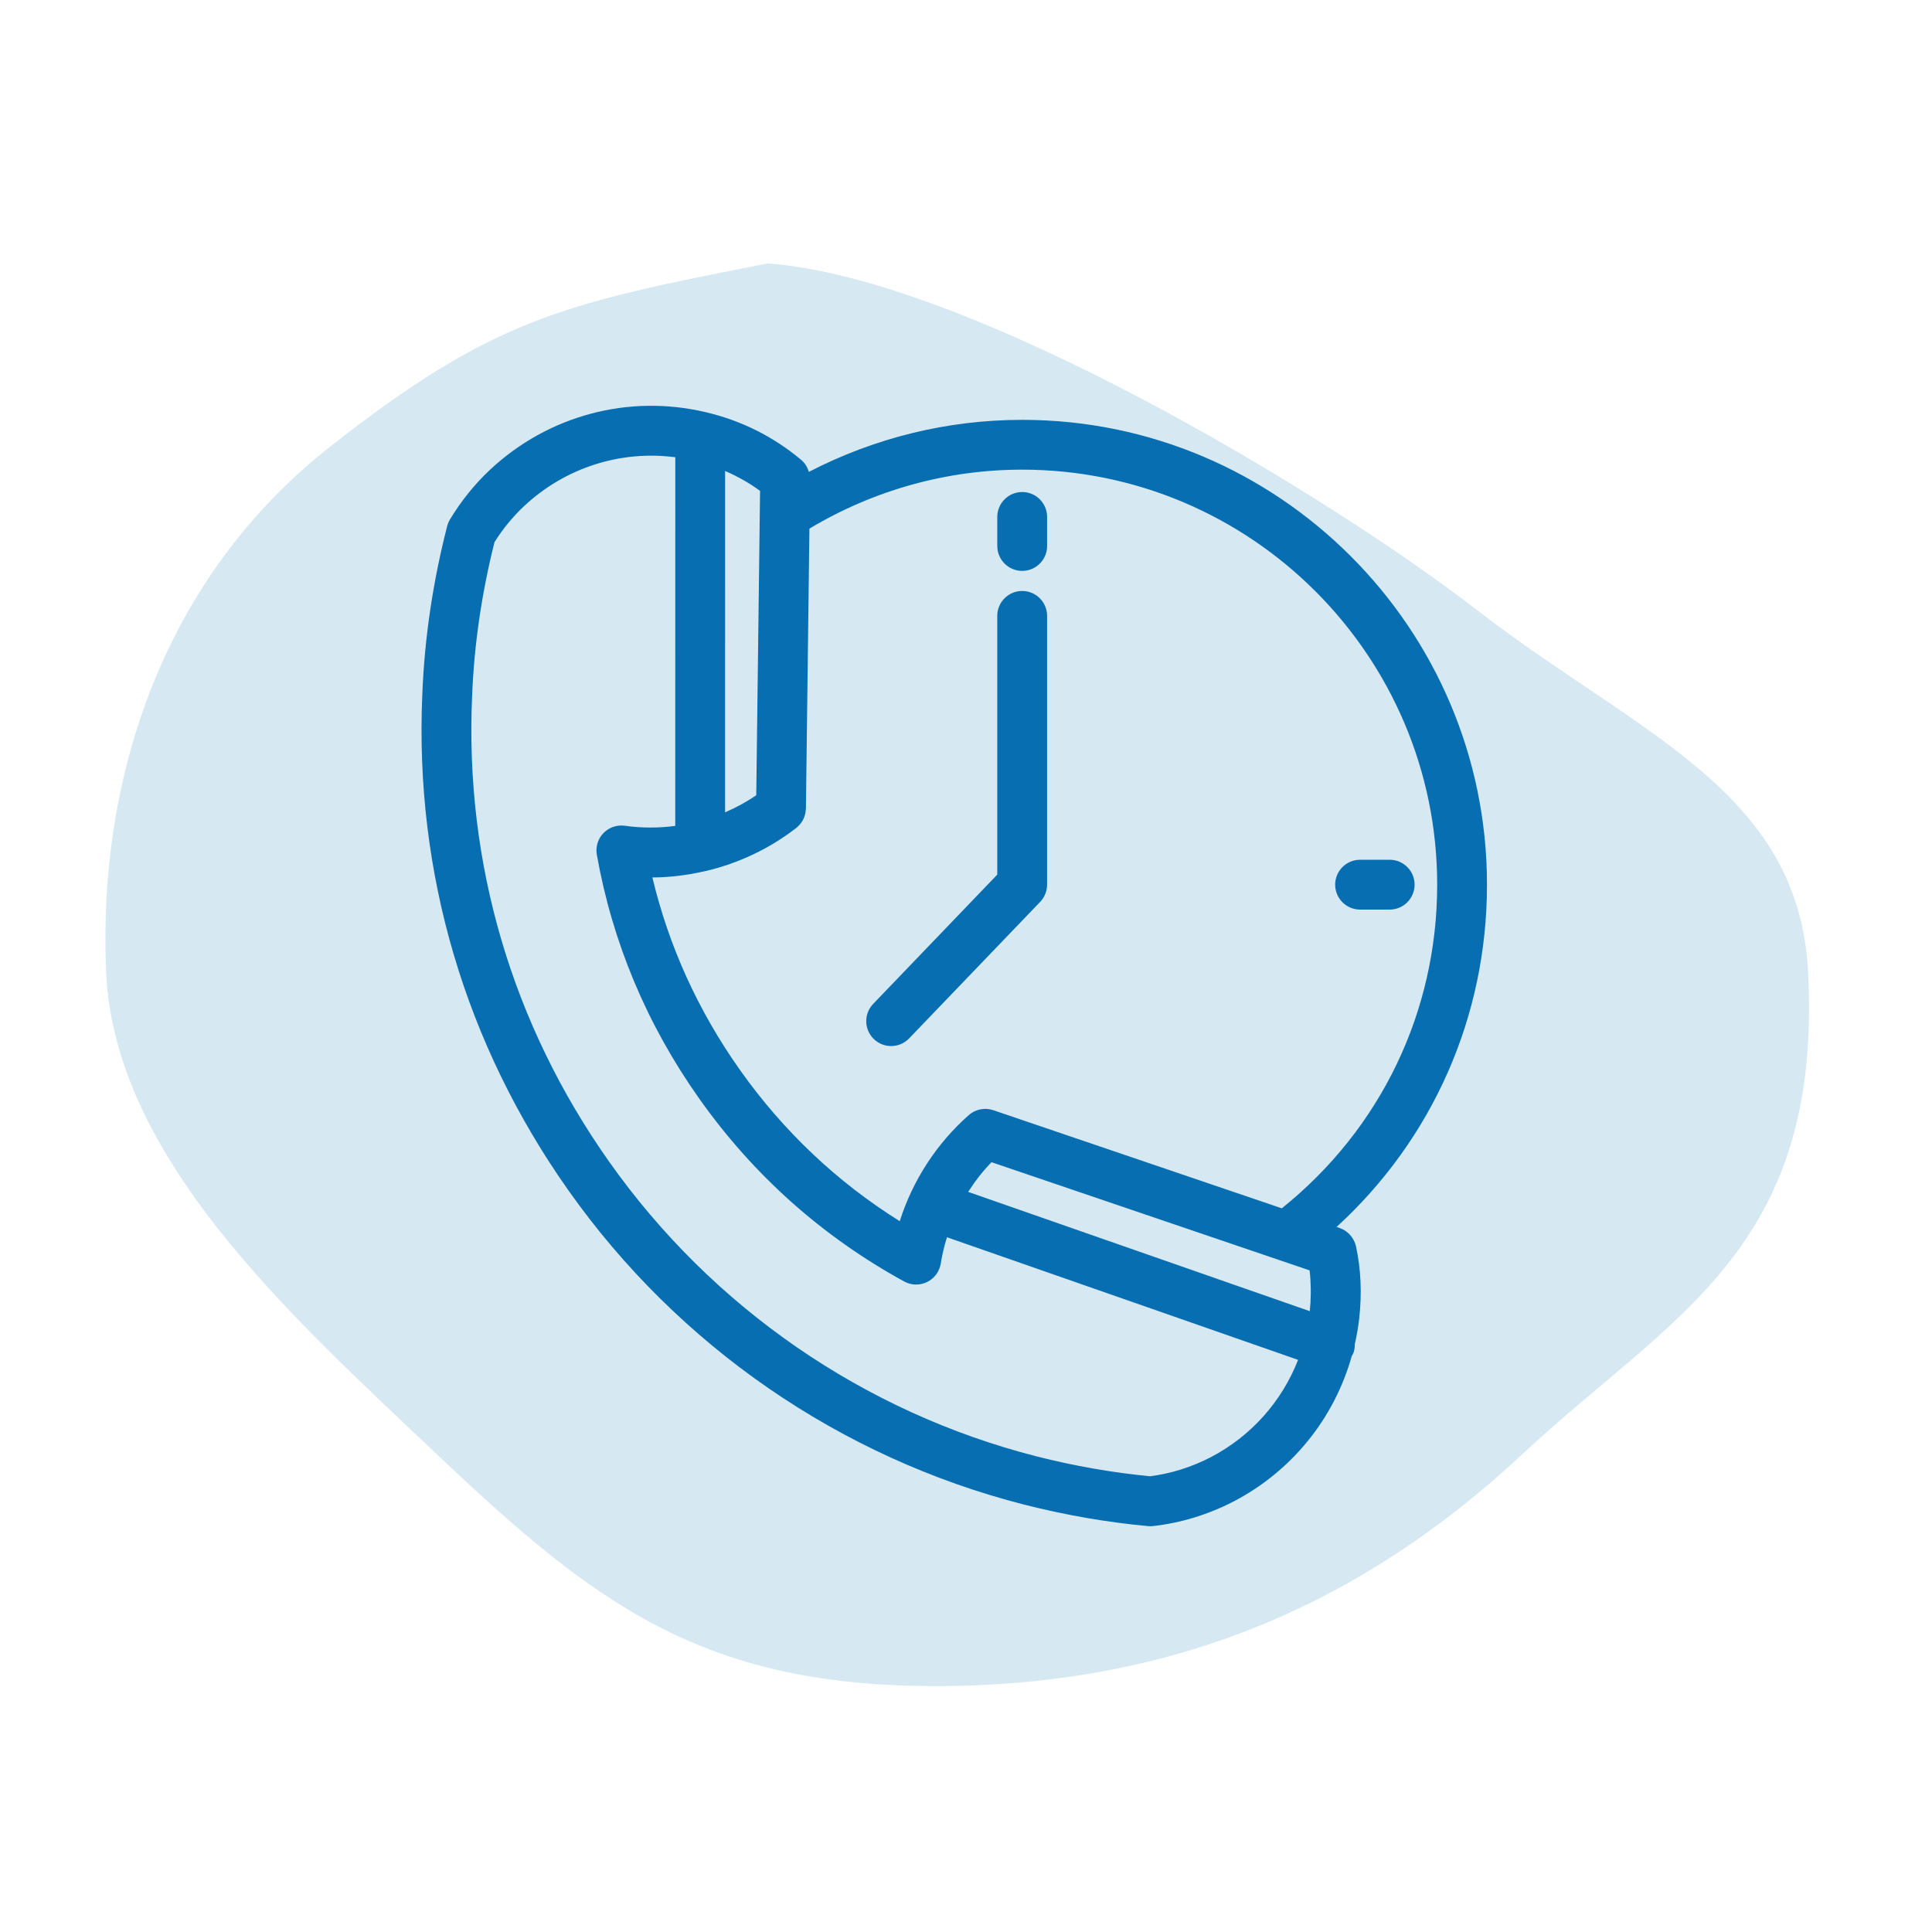
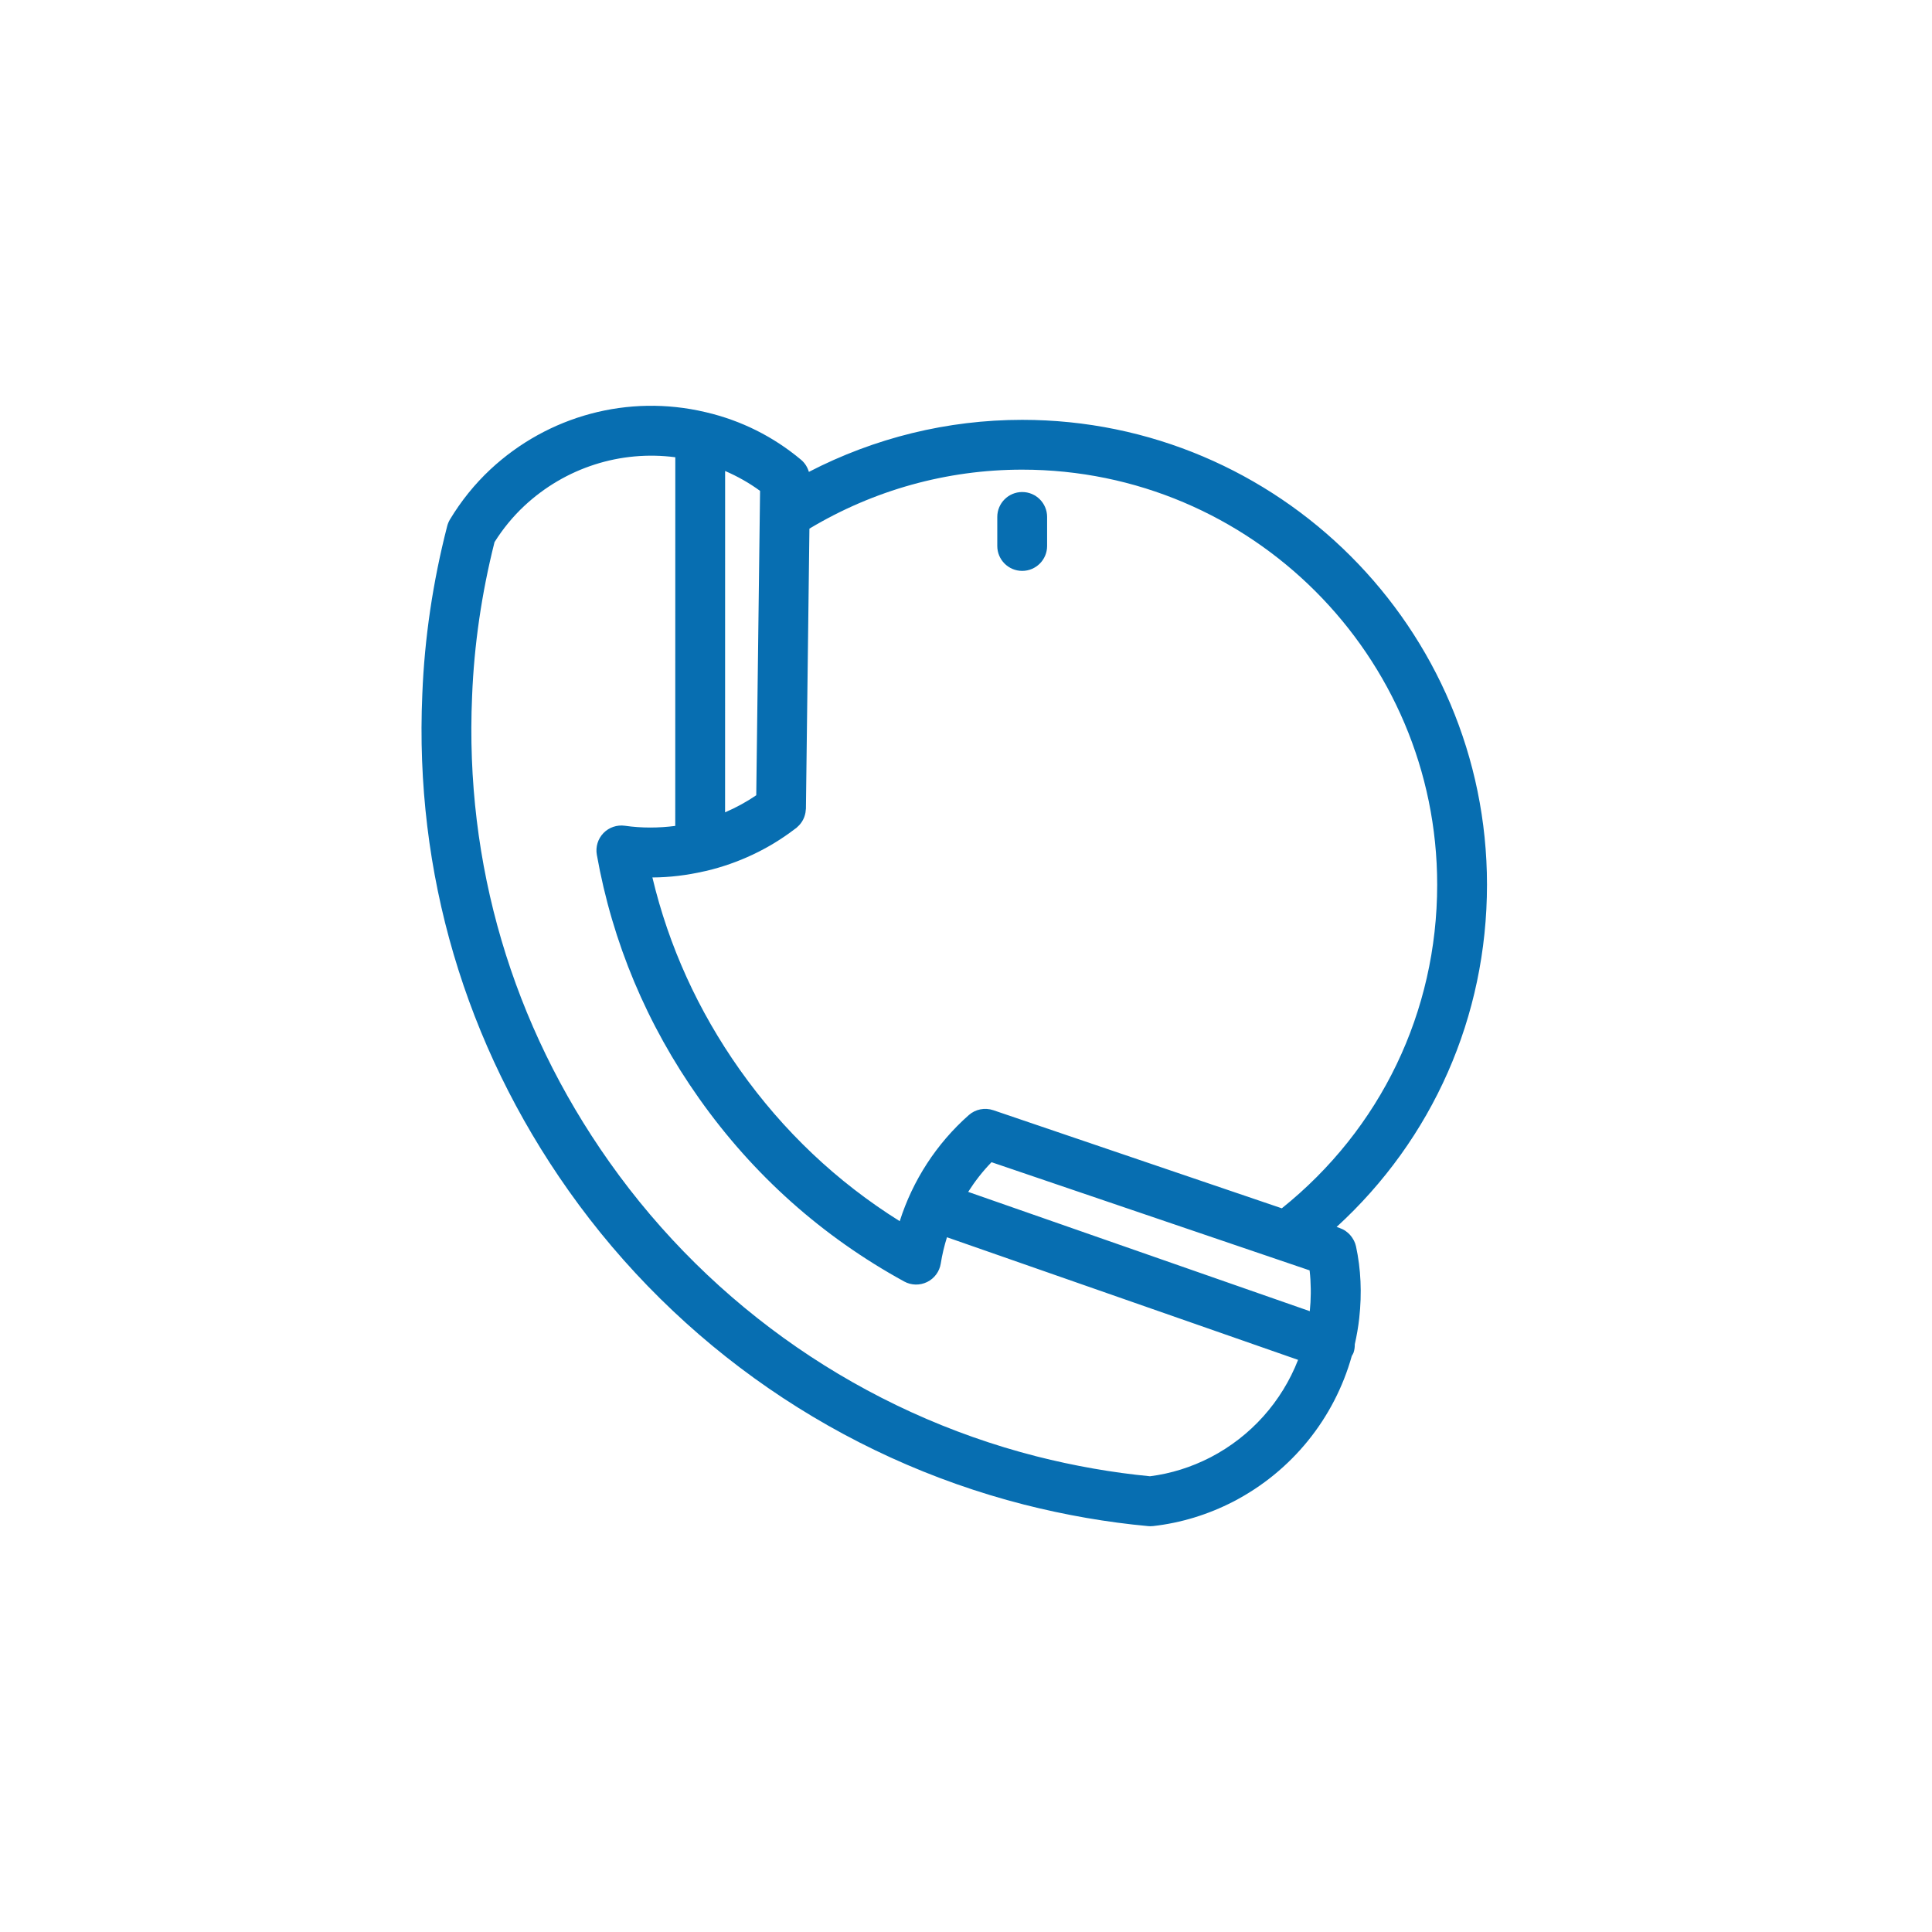
<svg xmlns="http://www.w3.org/2000/svg" width="110" height="110" viewBox="0 0 110 110" fill="none">
-   <path fill-rule="evenodd" clip-rule="evenodd" d="M43.71 15C55.201 15.835 75.609 28.166 84.114 34.749C93.141 41.735 102.392 44.947 102.942 55.282C103.79 71.209 95.148 74.889 86.688 82.786C77.635 91.237 67.017 95.936 53.53 95.999C40.005 96.063 33.862 91.314 24.855 82.786C16.491 74.866 6.484 65.892 6.038 55.282C5.576 44.285 9.272 32.907 18.811 25.418C28.091 18.134 32.038 17.279 43.71 15Z" fill="#D6E9F3" />
  <path d="M77.092 70.644C77.077 70.613 77.059 70.586 77.042 70.556C77.004 70.489 76.961 70.425 76.912 70.366C76.889 70.337 76.866 70.31 76.84 70.283C76.781 70.221 76.716 70.165 76.647 70.115C76.628 70.102 76.612 70.085 76.592 70.072C76.502 70.013 76.404 69.967 76.303 69.93C76.293 69.926 76.285 69.919 76.275 69.916L76.101 69.857C81.567 64.852 84.663 57.887 84.663 50.37C84.663 35.776 72.791 23.904 58.197 23.904C53.943 23.904 49.795 24.931 46.054 26.867C45.976 26.603 45.828 26.361 45.612 26.18C44.032 24.857 42.209 23.945 40.198 23.472C40.187 23.469 40.175 23.467 40.164 23.465C40.157 23.463 40.15 23.462 40.144 23.46C35.782 22.433 31.213 23.654 27.911 26.735C27.027 27.563 26.256 28.519 25.619 29.576C25.549 29.694 25.495 29.821 25.461 29.954C24.645 33.126 24.169 36.348 24.045 39.524C23.597 49.674 26.476 59.448 32.373 67.789C38.629 76.641 47.838 82.989 58.308 85.666C60.669 86.265 63.044 86.677 65.366 86.89C65.409 86.894 65.452 86.897 65.496 86.897C65.549 86.897 65.603 86.894 65.656 86.888C67.238 86.708 68.773 86.24 70.223 85.494C73.559 83.761 75.973 80.748 76.966 77.201C76.998 77.141 77.039 77.089 77.062 77.024C77.118 76.863 77.138 76.699 77.136 76.538C77.246 76.052 77.333 75.559 77.389 75.057C77.547 73.629 77.484 72.25 77.204 70.958C77.18 70.846 77.14 70.743 77.092 70.644ZM74.563 72.33C74.564 72.336 74.564 72.343 74.565 72.349C74.606 72.685 74.624 73.031 74.629 73.382C74.63 73.468 74.631 73.555 74.63 73.642C74.627 73.974 74.609 74.311 74.574 74.653L55.123 67.861C55.509 67.257 55.95 66.688 56.453 66.171L74.563 72.33ZM81.827 50.37C81.827 57.613 78.608 64.282 72.981 68.796L56.554 63.21C56.072 63.047 55.54 63.152 55.158 63.489C53.32 65.113 51.964 67.21 51.227 69.529C47.645 67.288 44.587 64.392 42.118 60.901C39.746 57.544 38.077 53.871 37.145 49.959C38.137 49.955 39.121 49.831 40.082 49.612C40.131 49.605 40.178 49.595 40.226 49.582C42.038 49.149 43.756 48.347 45.249 47.205C45.254 47.202 45.259 47.198 45.264 47.194C45.288 47.176 45.314 47.16 45.339 47.141C45.359 47.125 45.374 47.105 45.394 47.088C45.432 47.055 45.469 47.021 45.504 46.983C45.534 46.951 45.562 46.917 45.588 46.883C45.617 46.845 45.644 46.807 45.669 46.767C45.693 46.729 45.714 46.69 45.734 46.65C45.755 46.608 45.773 46.566 45.79 46.522C45.806 46.48 45.819 46.437 45.831 46.394C45.843 46.35 45.853 46.306 45.861 46.26C45.869 46.212 45.874 46.164 45.877 46.115C45.879 46.09 45.885 46.066 45.886 46.04L46.085 30.098C49.741 27.908 53.908 26.74 58.197 26.74C71.227 26.74 81.827 37.34 81.827 50.37ZM43.058 45.279C42.497 45.661 41.903 45.984 41.283 46.25L41.285 26.816C41.987 27.12 42.655 27.493 43.275 27.949L43.058 45.279ZM68.92 82.975C67.826 83.538 66.668 83.9 65.477 84.052C63.349 83.848 61.173 83.467 59.007 82.917C49.193 80.408 40.556 74.454 34.689 66.152C29.159 58.329 26.459 49.165 26.879 39.642C26.993 36.728 27.422 33.777 28.156 30.866C28.636 30.102 29.205 29.41 29.849 28.807C32.189 26.622 35.336 25.626 38.449 26.034L38.446 47.024C37.5 47.146 36.536 47.153 35.58 47.015C35.128 46.952 34.675 47.105 34.358 47.432C34.041 47.76 33.901 48.219 33.981 48.667C34.87 53.664 36.828 58.331 39.802 62.538C42.885 66.899 46.814 70.407 51.481 72.963C51.885 73.186 52.373 73.195 52.787 72.992C53.202 72.789 53.491 72.396 53.563 71.941C53.643 71.432 53.764 70.932 53.916 70.444L73.907 77.425C72.985 79.79 71.233 81.773 68.92 82.975Z" fill="#076EB1" />
  <path d="M58.2 32.504C58.983 32.504 59.618 31.869 59.618 31.086V29.432C59.618 28.649 58.983 28.014 58.2 28.014C57.416 28.014 56.781 28.649 56.781 29.432V31.086C56.781 31.869 57.416 32.504 58.2 32.504Z" fill="#076EB1" />
-   <path d="M77.438 51.788H79.123C79.906 51.788 80.541 51.153 80.541 50.369C80.541 49.586 79.906 48.951 79.123 48.951H77.438C76.654 48.951 76.019 49.586 76.019 50.369C76.019 51.153 76.654 51.788 77.438 51.788Z" fill="#076EB1" />
-   <path d="M49.756 59.162C50.031 59.427 50.385 59.558 50.738 59.558C51.111 59.558 51.483 59.412 51.762 59.122L59.222 51.35C59.475 51.086 59.617 50.734 59.617 50.368V35.065C59.617 34.282 58.982 33.647 58.199 33.647C57.416 33.647 56.78 34.282 56.78 35.065V49.797L49.715 57.158C49.173 57.723 49.191 58.62 49.756 59.162Z" fill="#076EB1" />
</svg>